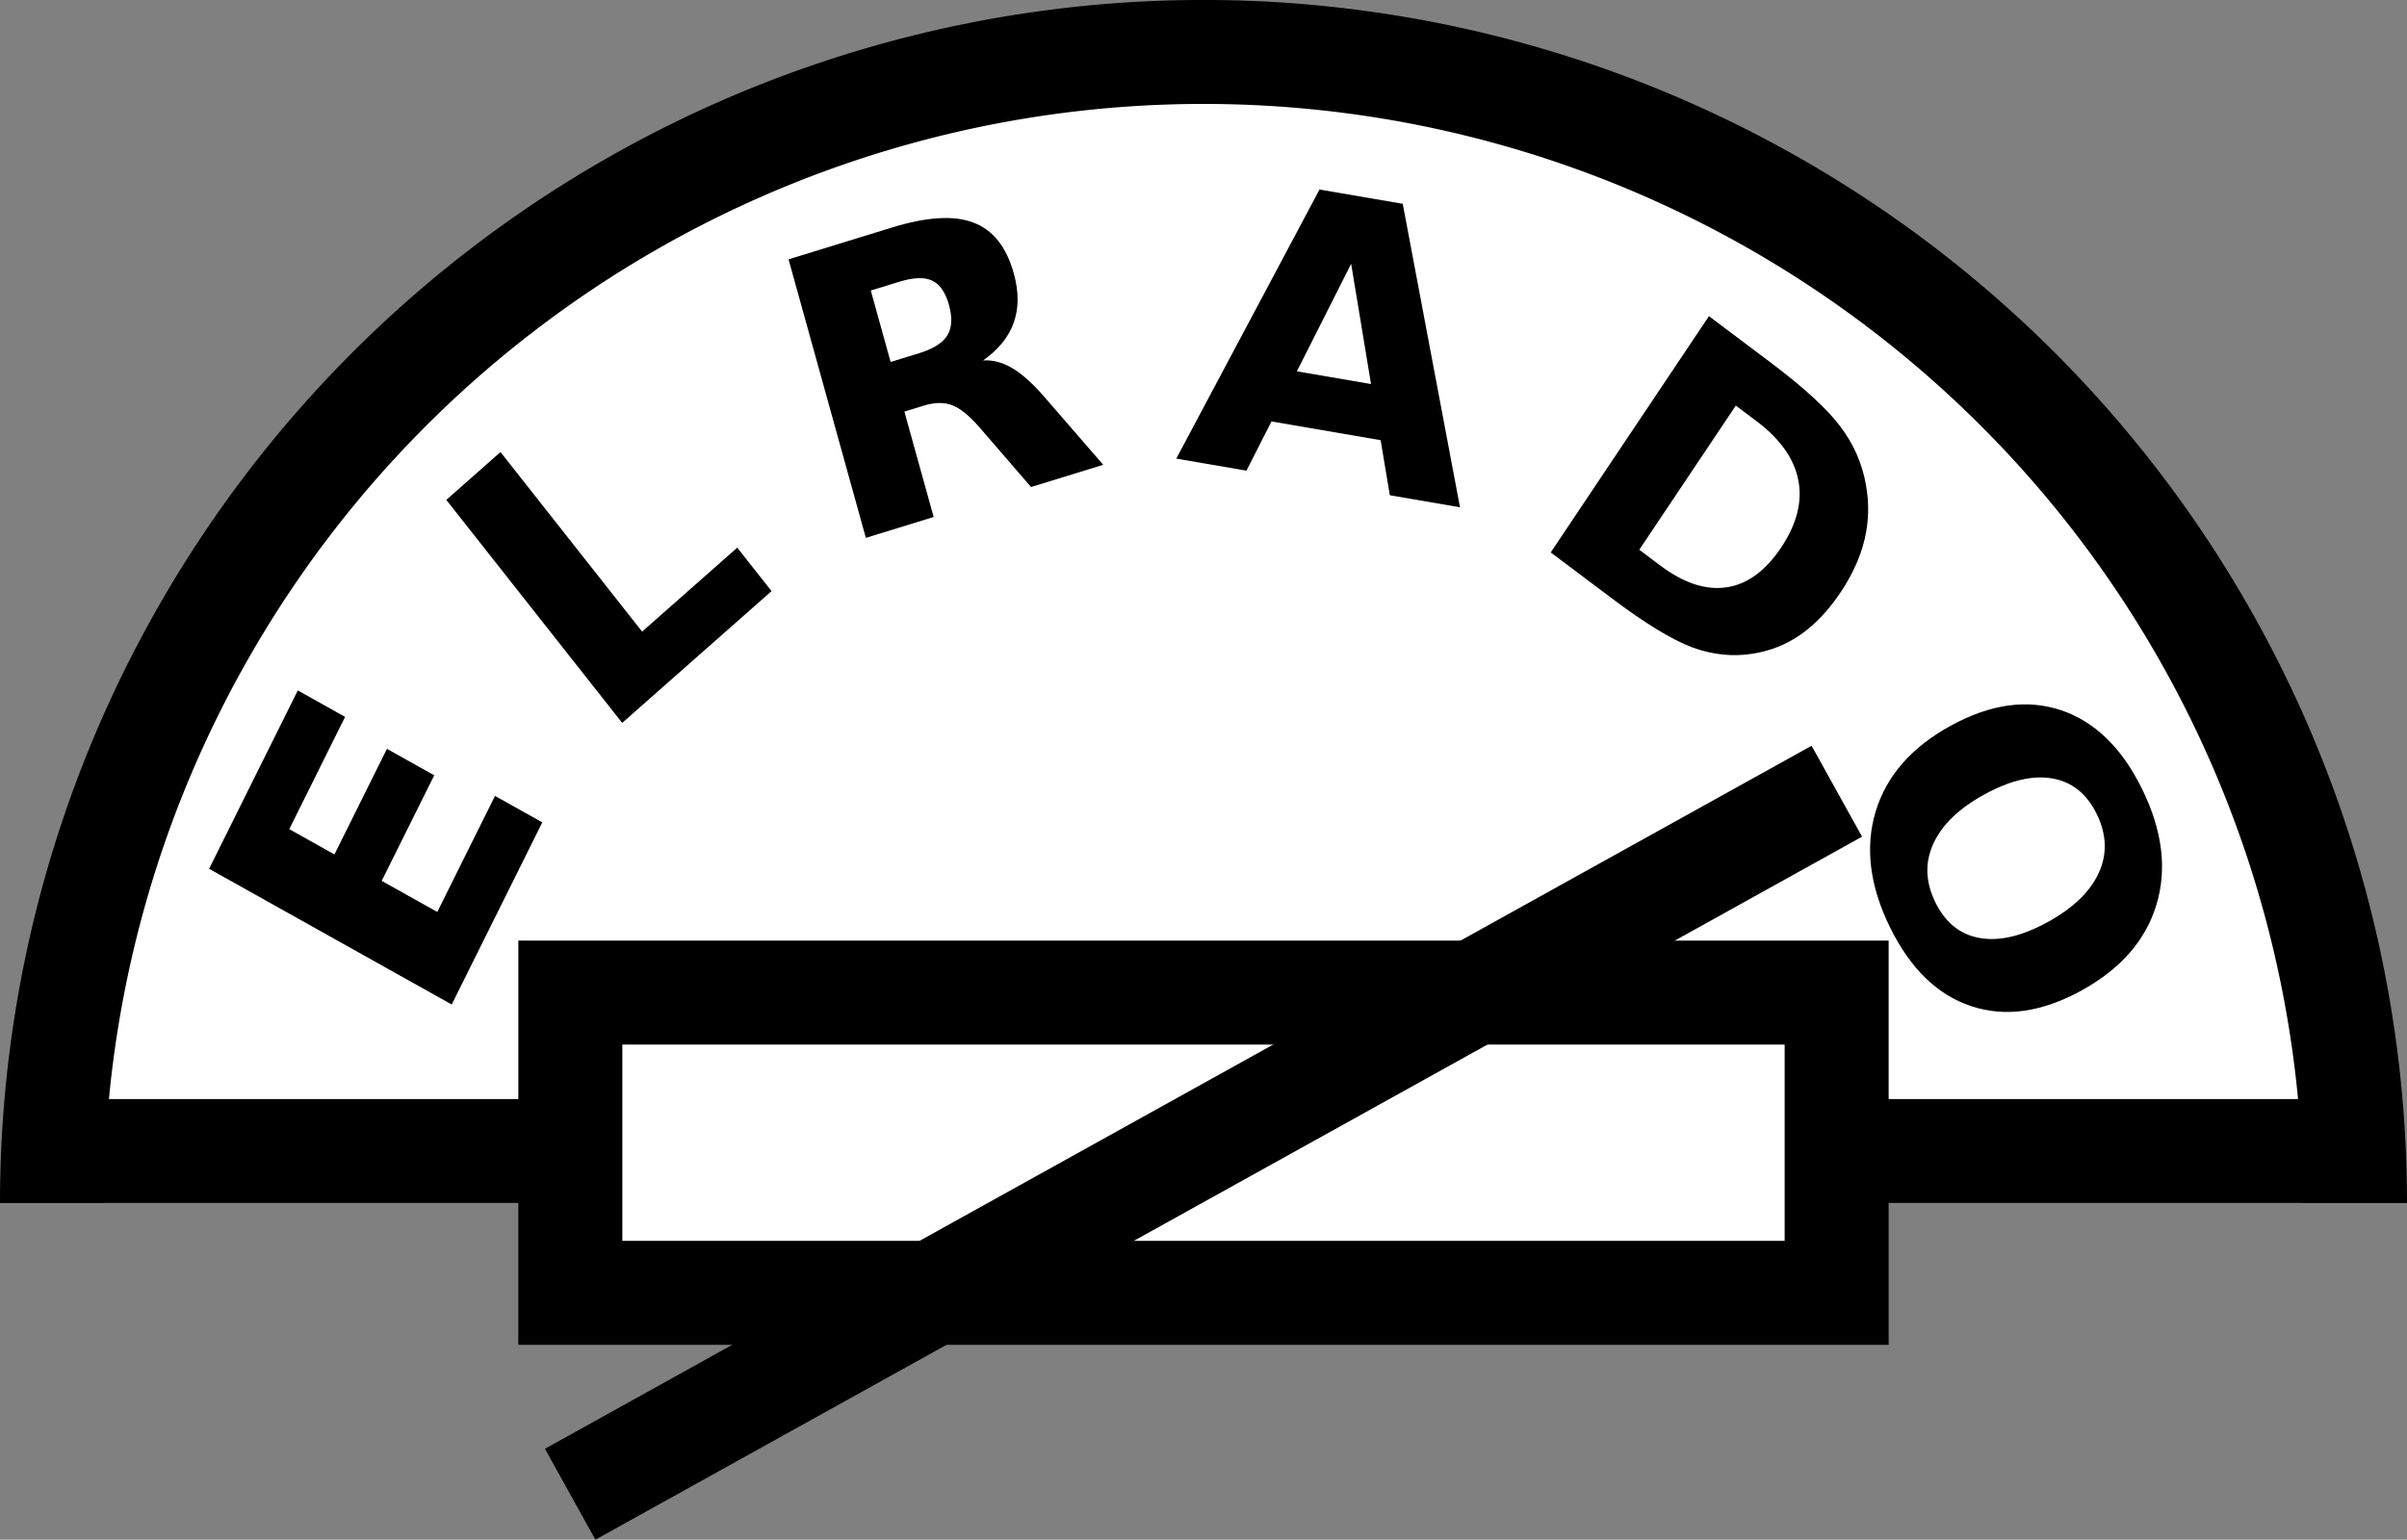
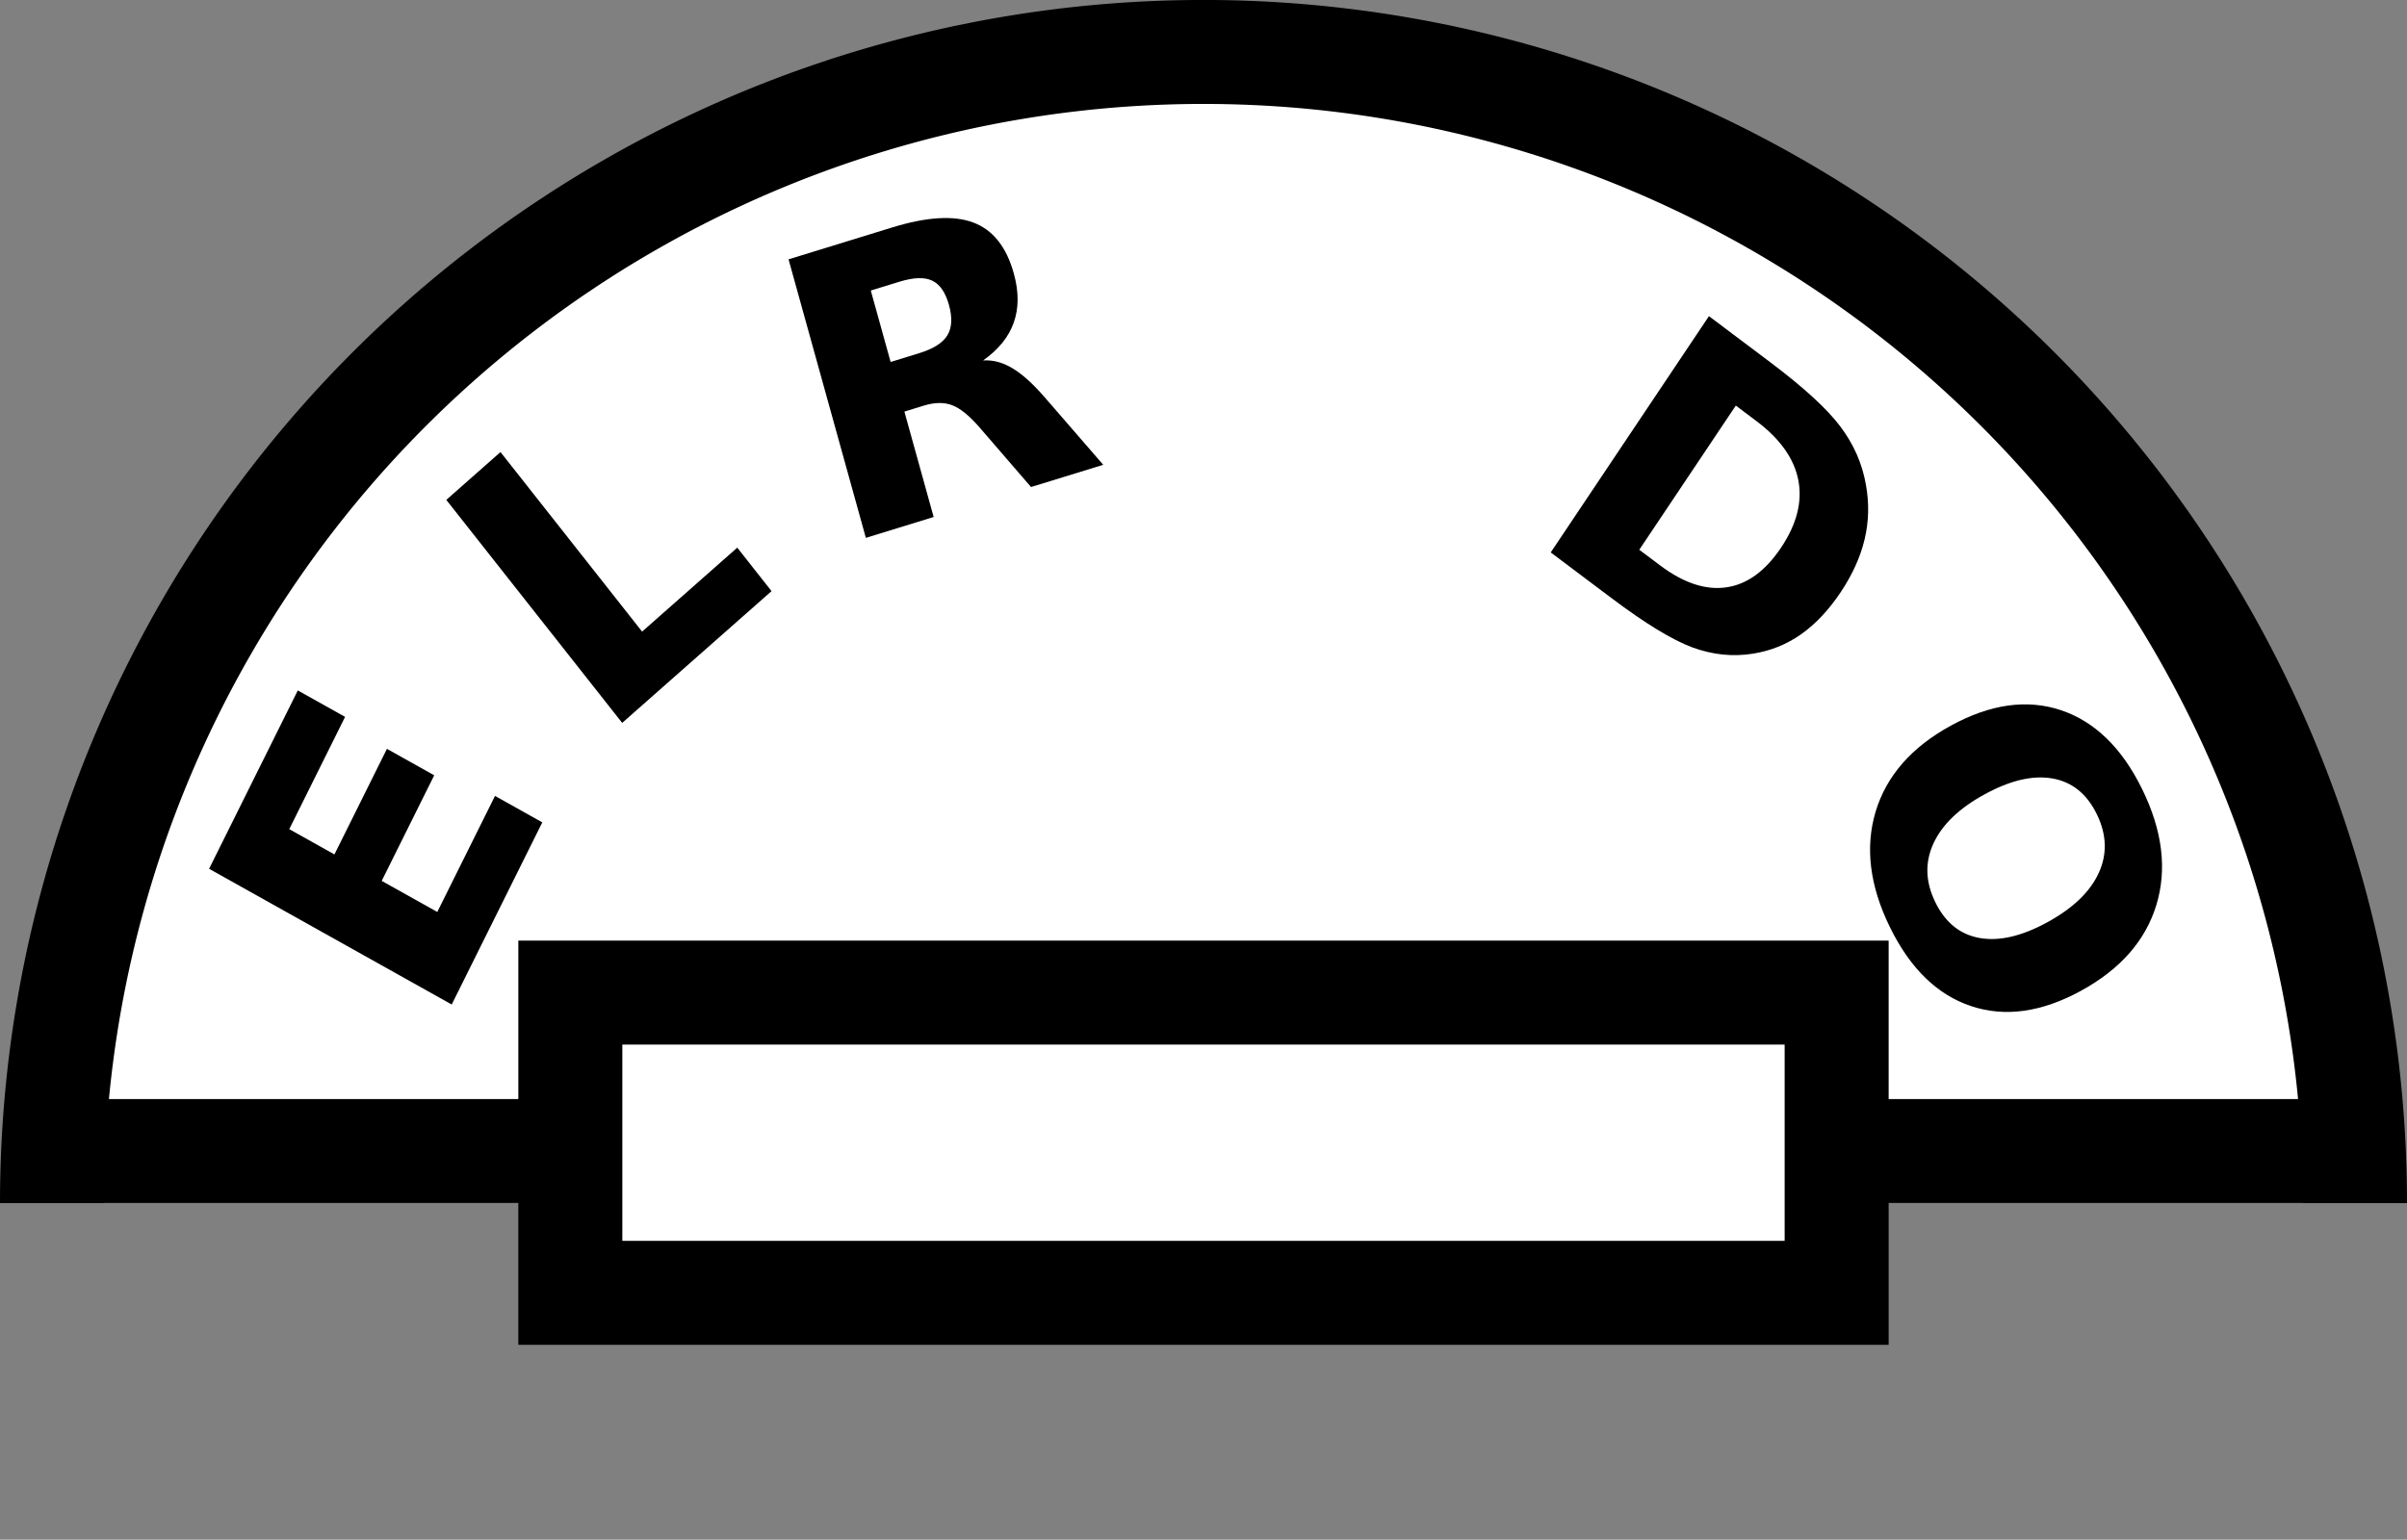
<svg xmlns="http://www.w3.org/2000/svg" width="124.049mm" height="79.375mm" viewBox="0 0 124.049 79.375" version="1.1" id="svg5">
  <rect x="0" y="0" width="124.049" height="79.375" fill="#808080" stroke="none" />
  <defs id="defs2">
    <clipPath clipPathUnits="userSpaceOnUse" id="clipPath1007">
-       <path id="path1009" style="fill:none;stroke:#000000;stroke-width:1.177;stroke-linejoin:round;stroke-opacity:1" d="M -135.889,-70.206 H 190.148 V 9.093 h -326.037 z" />
-     </clipPath>
+       </clipPath>
    <clipPath clipPathUnits="userSpaceOnUse" id="clipPath44823">
      <rect style="display:block;opacity:1;fill:#ffffff;fill-opacity:1;stroke:#000000;stroke-width:8.88;stroke-linejoin:miter;stroke-miterlimit:4;stroke-dasharray:none;stroke-opacity:1" id="rect44825" width="771.691" height="353.707" x="-321.913" y="-840.736" />
    </clipPath>
  </defs>
  <g id="layer1" transform="translate(320.902,1243.57)">
    <g id="g45087">
      <path id="path24636" style="fill:#ffffff;stroke:#000000;stroke-width:5.36;stroke-linejoin:round;fill-opacity:1" d="m -199.533,-1181.547 a 59.345,59.345 0 0 0 -29.672,-51.394 59.345,59.345 0 0 0 -59.345,0 59.345,59.345 0 0 0 -29.672,51.394" />
      <path style="fill:none;stroke:#000000;stroke-width:5.36;stroke-linecap:butt;stroke-linejoin:miter;stroke-miterlimit:4;stroke-dasharray:none;stroke-opacity:1" d="m -318.223,-1184.23 h 118.69" id="path24787" />
      <g aria-label="  ELRADO" transform="matrix(0.137,0.01,-0.009,0.145,-356.22,-997.48)" id="text27606" style="font-size:92.814px;line-height:1.25;font-family:'Calisto MT';-inkscape-font-specification:'Calisto MT';letter-spacing:0px;stroke-width:1.45">
        <path d="m 244.147,-1405.122 29.07,-65.421 18.323,8.142 -18.298,41.179 17.504,7.778 17.207,-38.724 18.323,8.142 -17.207,38.724 21.534,9.569 18.914,-42.565 18.323,8.142 -29.685,66.806 z" style="font-weight:bold;font-size:141.111px;-inkscape-font-specification:'sans-serif Bold';letter-spacing:22.49px" id="path42983" />
        <path d="m 324.396,-1541.82 19.183,-18.323 57.205,59.89 33.682,-32.172 13.849,14.499 -52.865,50.494 z" style="font-weight:bold;font-size:141.111px;-inkscape-font-specification:'sans-serif Bold';letter-spacing:22.49px" id="path42985" />
        <path d="m 498.061,-1605.947 q 7.827,-2.871 10.123,-7.016 2.361,-4.168 -0.083,-10.831 -2.42,-6.598 -6.893,-8.187 -4.408,-1.612 -12.235,1.259 l -10.479,3.844 9.088,24.775 z m -4.168,21.051 13.406,36.548 -24.905,9.135 -35.425,-96.579 38.036,-13.952 q 19.083,-7 30.294,-3.846 11.276,3.13 16.354,16.973 3.512,9.574 1.108,17.427 -2.339,7.83 -10.586,14.158 5.537,-0.71 11.067,1.959 5.57,2.58 12.771,9.407 l 23.58,22.469 -26.522,9.728 -20.576,-19.681 q -6.215,-5.94 -10.875,-7.24 -4.595,-1.323 -10.676,0.907 z" style="font-weight:bold;font-size:141.111px;-inkscape-font-specification:'sans-serif Bold';letter-spacing:22.49px" id="path42987" />
-         <path d="m 672.9,-1587.081 -41.304,-3.807 -8.238,18.061 -26.552,-2.448 47.384,-98.939 31.492,2.903 28.499,105.934 -26.552,-2.448 z m -32.965,-22.205 28.062,2.587 -10.24,-42.045 z" style="font-weight:bold;font-size:141.111px;-inkscape-font-specification:'sans-serif Bold';letter-spacing:22.49px" id="path42989" />
        <path d="m 805.106,-1608.5 -32.796,53.521 8.107,4.968 q 13.865,8.496 25.362,6.086 11.556,-2.374 19.584,-15.475 7.992,-13.042 4.883,-24.321 -3.109,-11.279 -17.032,-19.811 z m -12.142,-30.956 23.852,14.616 q 19.975,12.24 27.963,21.095 8.083,8.832 10.898,19.931 2.533,9.714 0.777,19.305 -1.756,9.591 -7.768,19.402 -6.084,9.929 -13.868,15.906 -7.748,5.919 -17.553,8.072 -11.226,2.495 -22.86,-0.674 -11.598,-3.228 -31.338,-15.324 l -23.852,-14.616 z" style="font-weight:bold;font-size:141.111px;-inkscape-font-specification:'sans-serif Bold';letter-spacing:22.49px" id="path42991" />
        <path d="m 949.762,-1473.258 q -6.288,-10.369 -17.412,-11.44 -11.125,-1.071 -25.029,7.361 -13.845,8.396 -18.039,18.755 -4.194,10.359 2.094,20.729 6.323,10.428 17.448,11.499 11.125,1.071 24.97,-7.325 13.904,-8.431 18.098,-18.79 4.194,-10.359 -2.13,-20.788 z m 16.438,-9.967 q 12.861,21.21 8.012,40.588 -4.849,19.378 -26.236,32.347 -21.328,12.933 -40.753,8.273 -19.425,-4.66 -32.286,-25.869 -12.825,-21.151 -8.012,-40.588 4.849,-19.378 26.177,-32.311 21.387,-12.968 40.812,-8.309 19.461,4.718 32.286,25.869 z" style="font-weight:bold;font-size:141.111px;-inkscape-font-specification:'sans-serif Bold';letter-spacing:22.49px" id="path42993" />
      </g>
      <path id="rect43048" style="fill:#ffffff;stroke:#000000;stroke-width:5.36;stroke-miterlimit:4;stroke-dasharray:none" d="m -291.509,-1192.399 h 65.262 v 15.478 h -65.262 z" />
-       <path style="fill:none;stroke:#000000;stroke-width:5.36;stroke-linecap:butt;stroke-linejoin:miter;stroke-miterlimit:4;stroke-dasharray:none;stroke-opacity:1" d="m -291.517,-1166.538 65.279,-36.243" id="path43273" />
    </g>
  </g>
</svg>